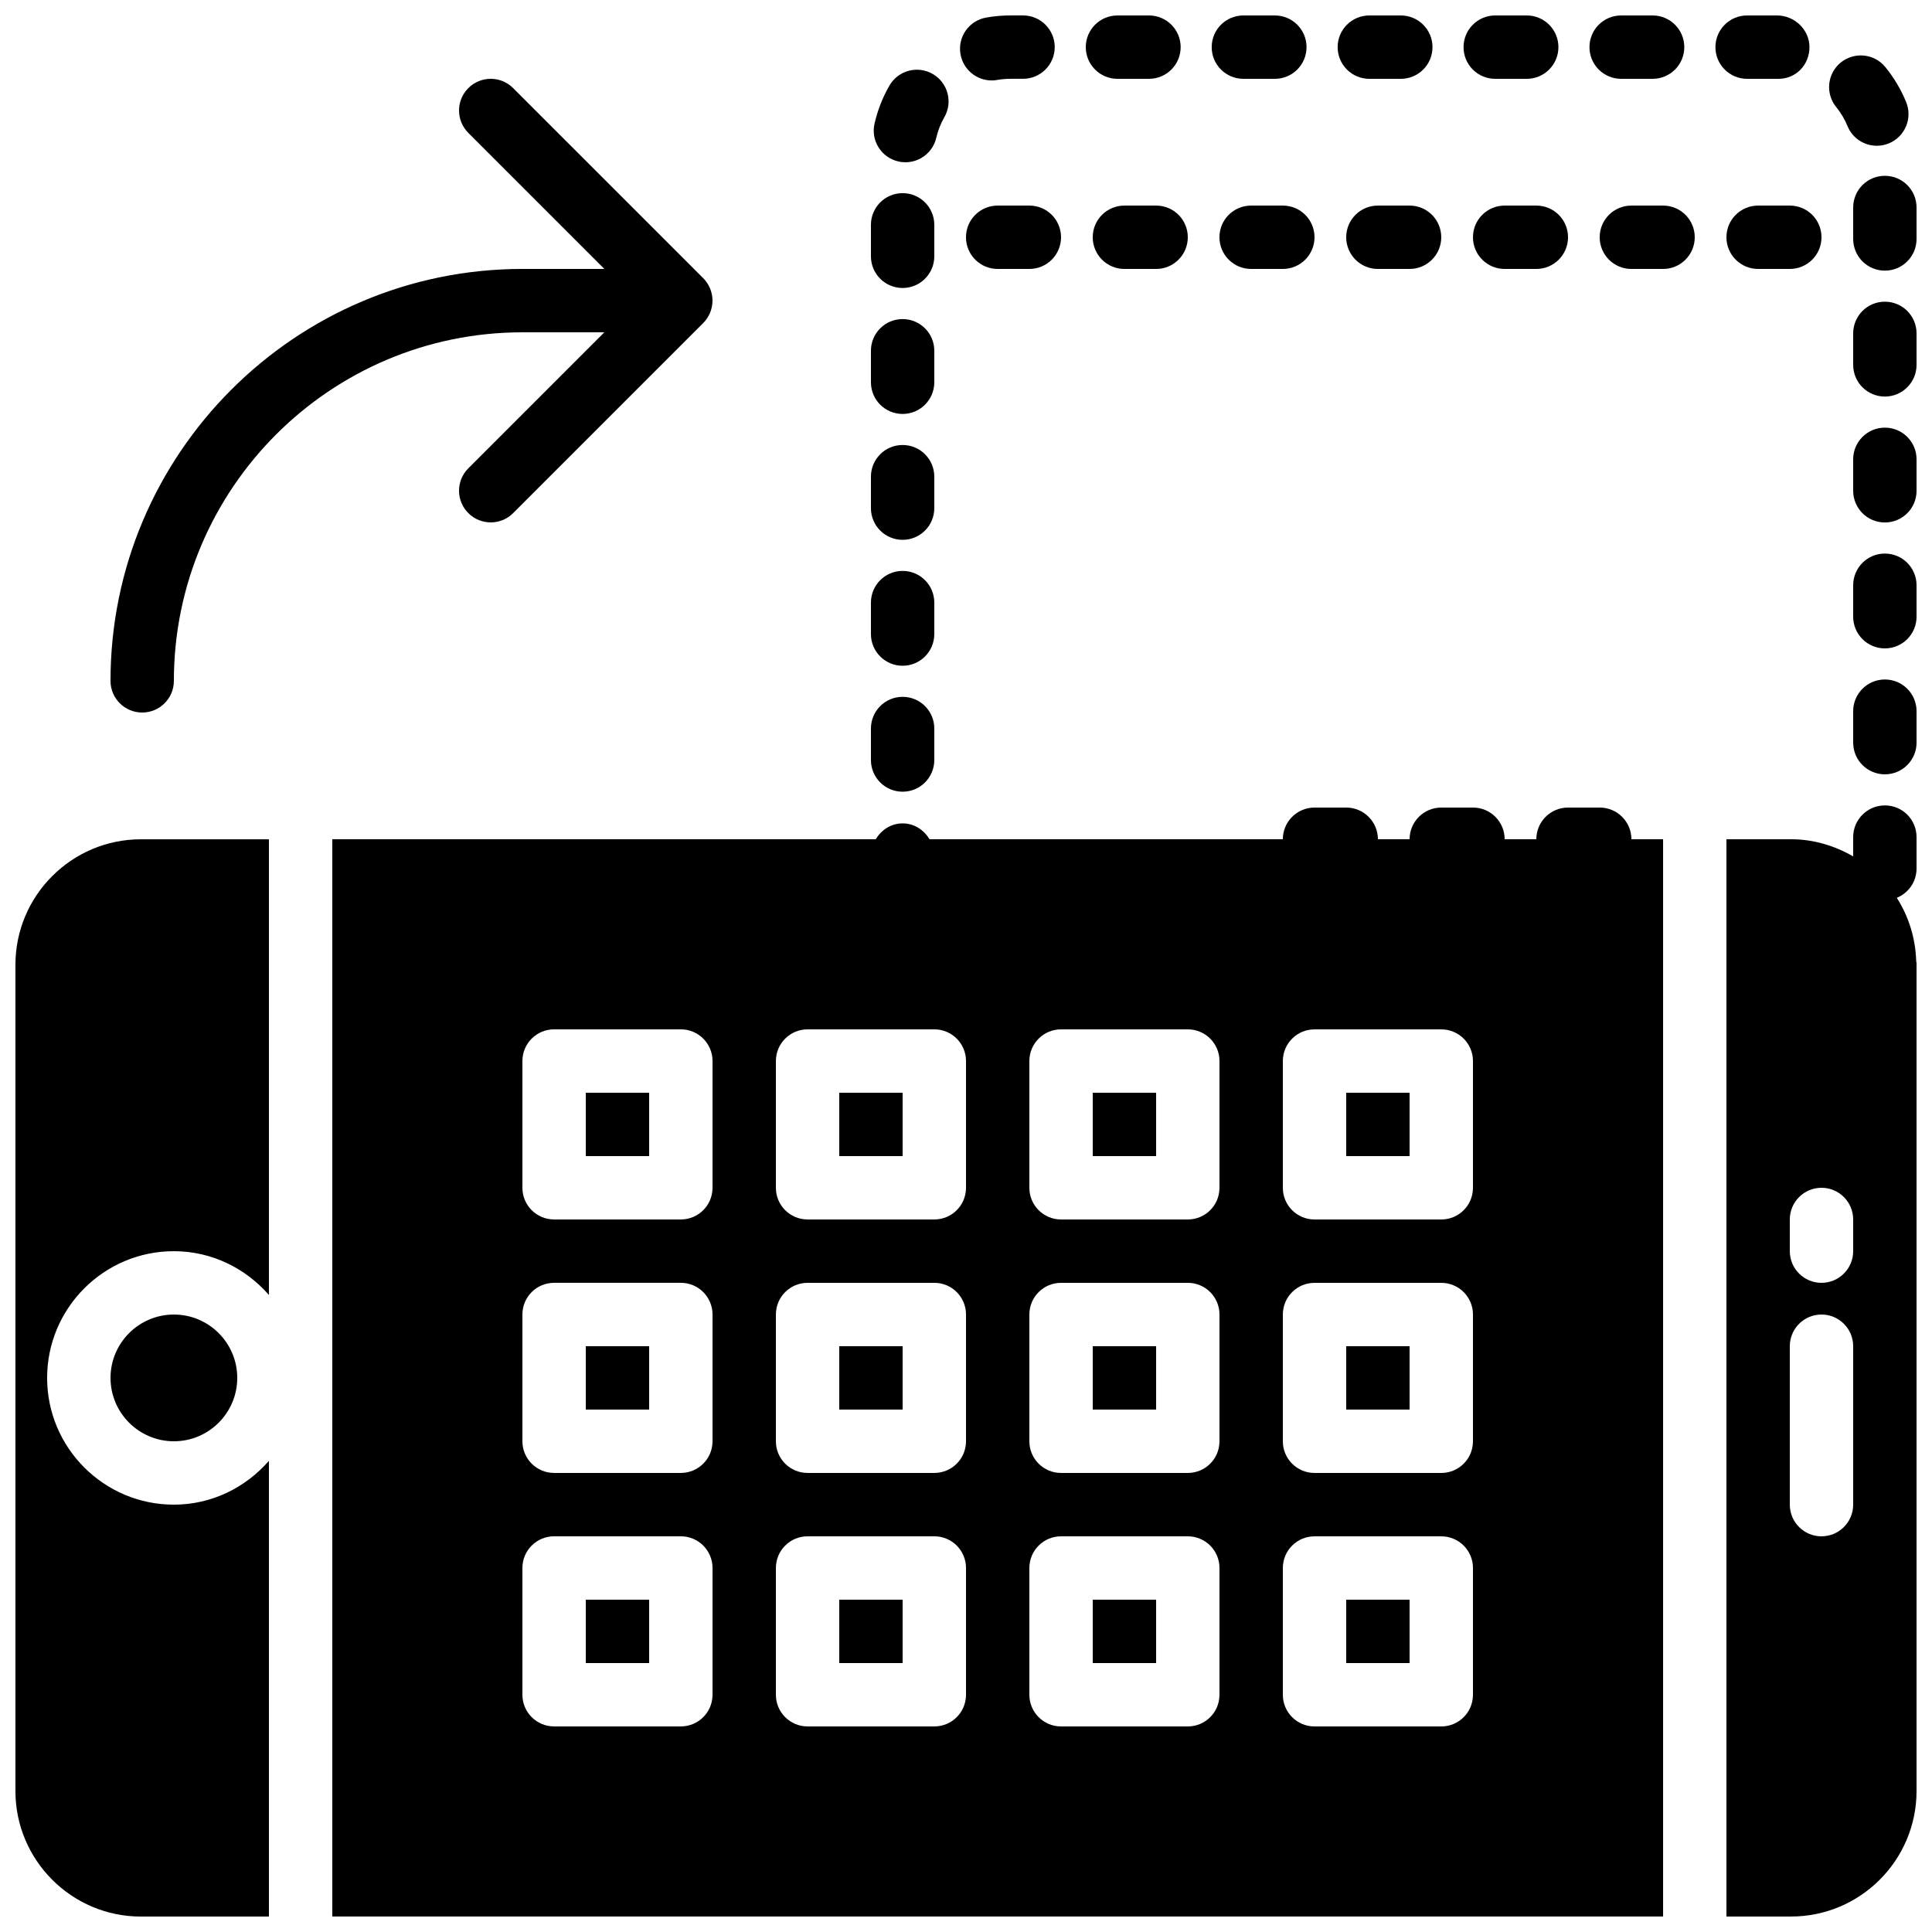
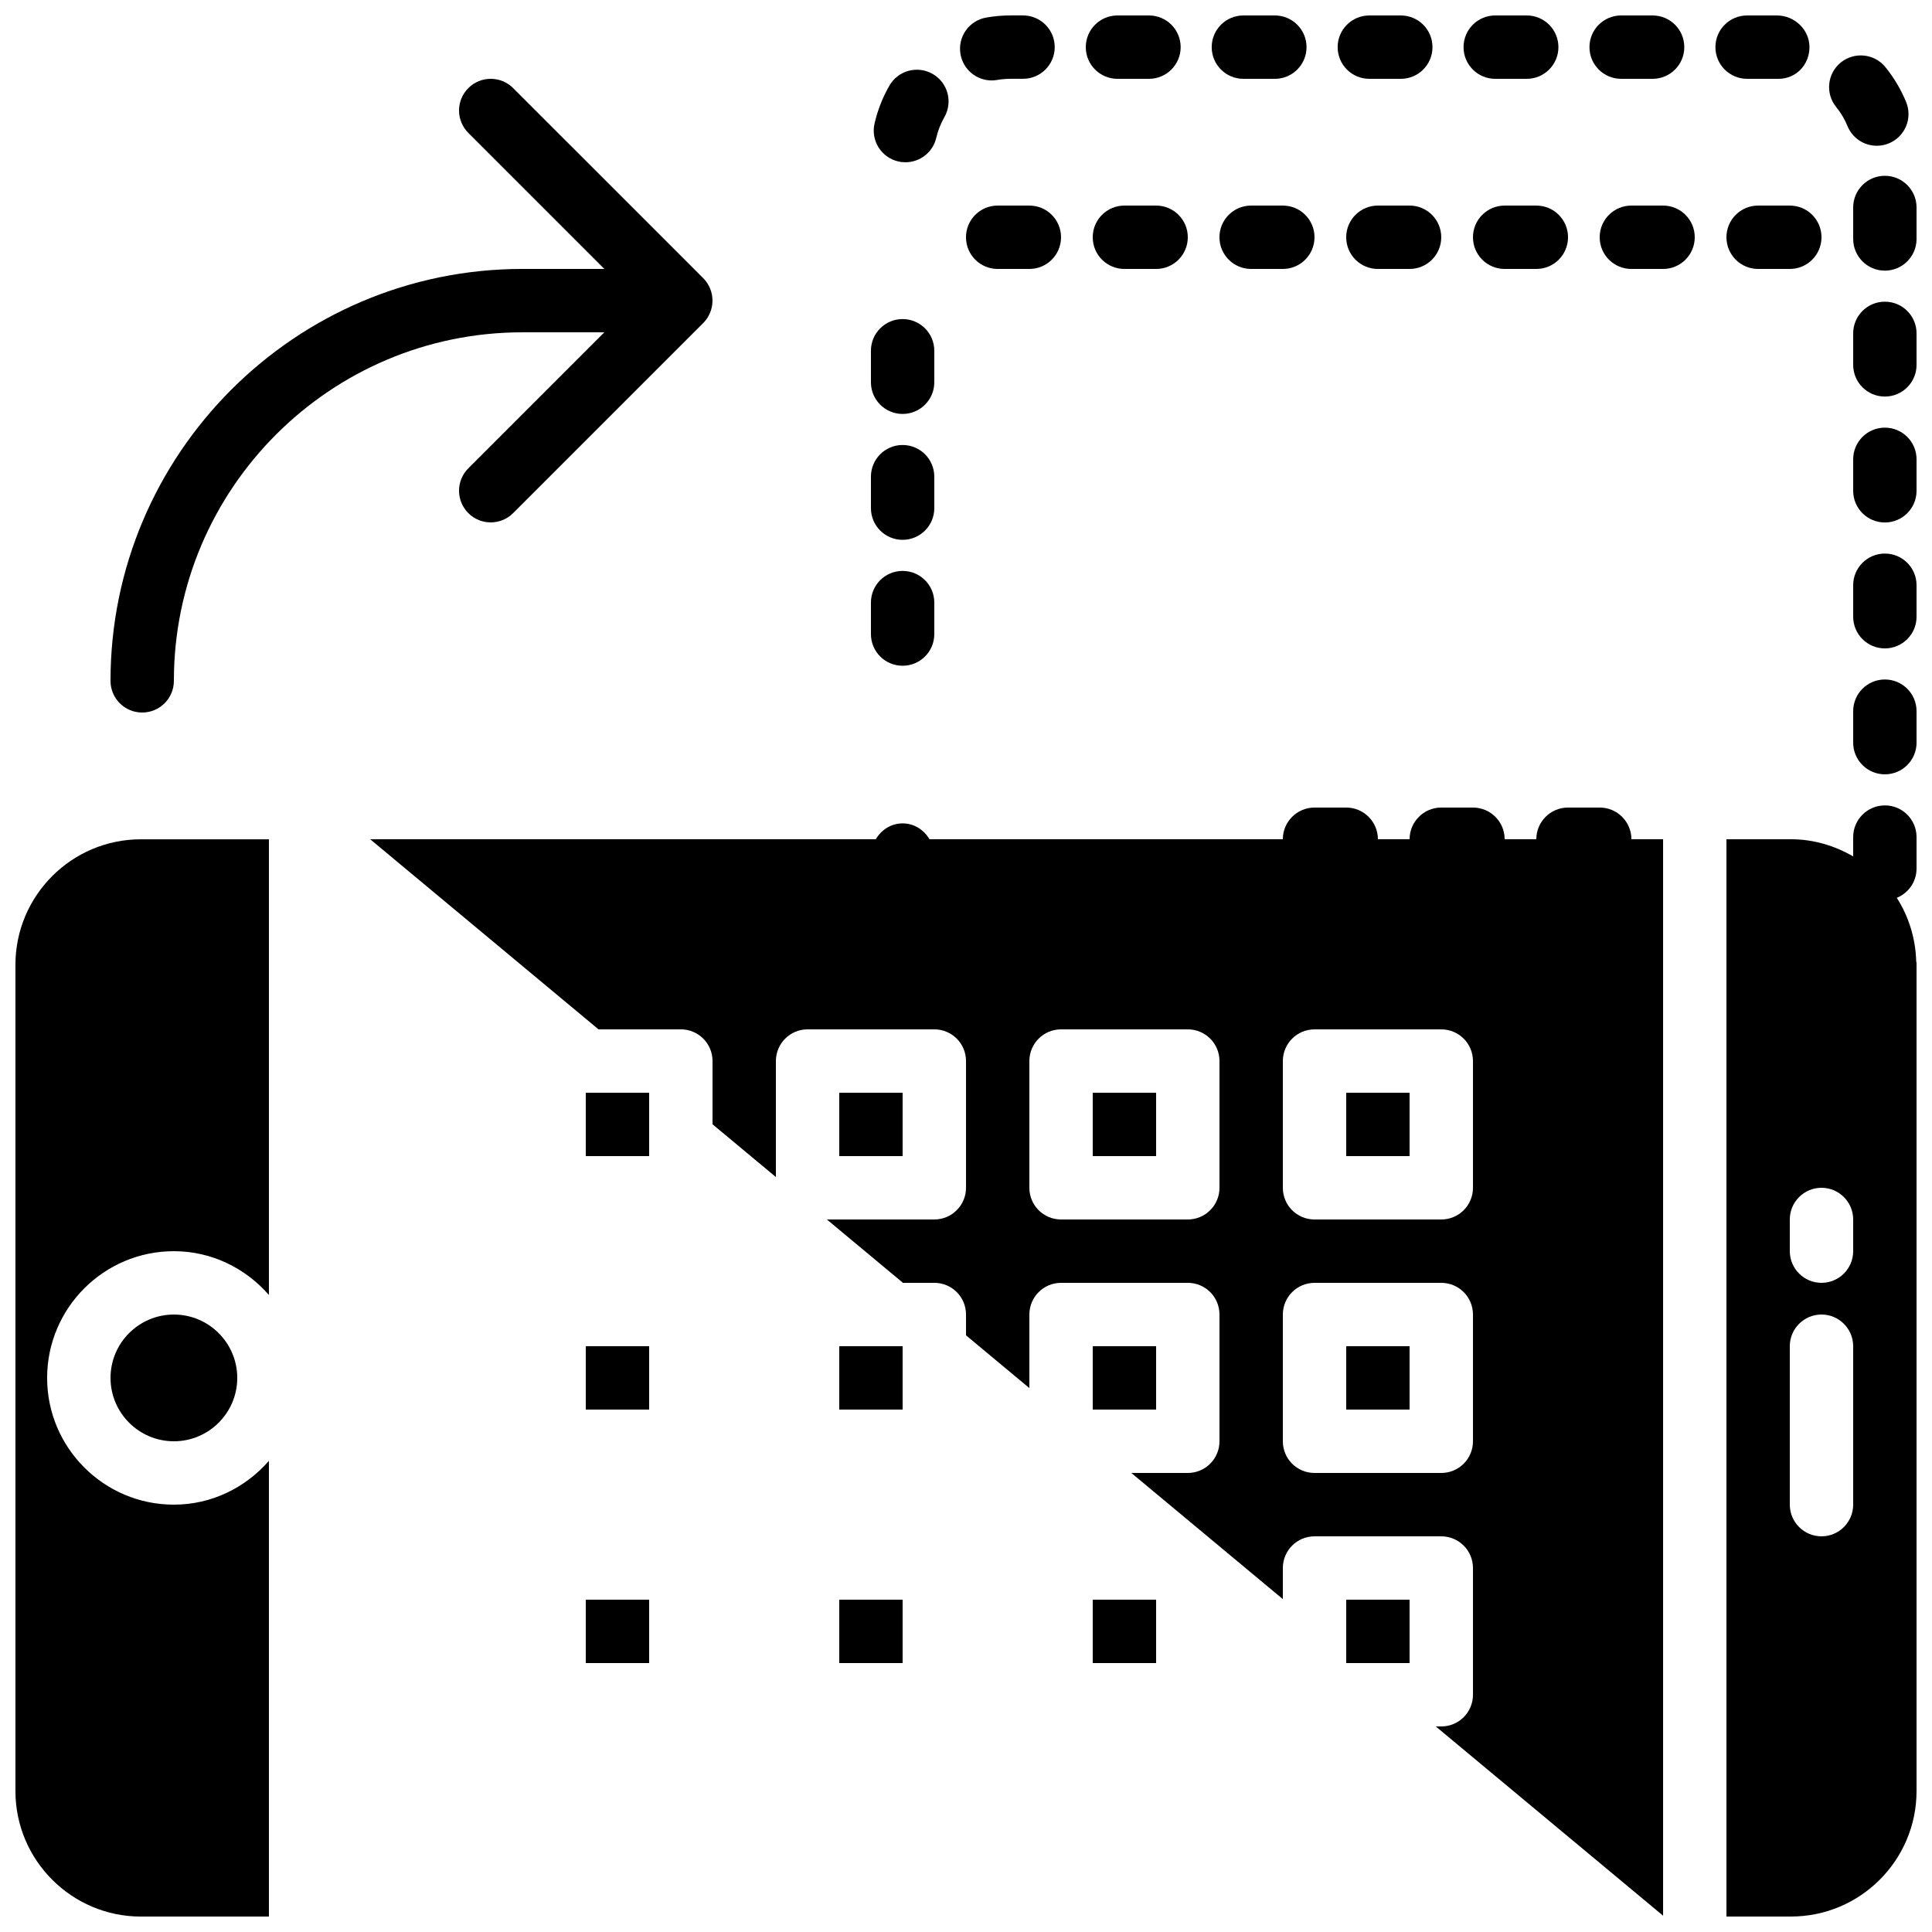
<svg xmlns="http://www.w3.org/2000/svg" width="800px" height="800px" version="1.1" viewBox="144 144 512 512">
  <defs>
    <clipPath id="o">
      <path d="m635 324h16.902v26h-16.902z" />
    </clipPath>
    <clipPath id="h">
      <path d="m601 357h50.902v294.9h-50.902z" />
    </clipPath>
    <clipPath id="g">
      <path d="m635 290h16.902v26h-16.902z" />
    </clipPath>
    <clipPath id="f">
      <path d="m431 148.09h26v16.906h-26z" />
    </clipPath>
    <clipPath id="e">
      <path d="m398 148.09h26v17.906h-26z" />
    </clipPath>
    <clipPath id="d">
      <path d="m635 190h16.902v26h-16.902z" />
    </clipPath>
    <clipPath id="c">
      <path d="m465 148.09h26v16.906h-26z" />
    </clipPath>
    <clipPath id="b">
      <path d="m635 223h16.902v27h-16.902z" />
    </clipPath>
    <clipPath id="a">
      <path d="m565 148.09h26v16.906h-26z" />
    </clipPath>
    <clipPath id="n">
      <path d="m635 257h16.902v26h-16.902z" />
    </clipPath>
    <clipPath id="m">
      <path d="m531 148.09h26v16.906h-26z" />
    </clipPath>
    <clipPath id="l">
      <path d="m498 148.09h26v16.906h-26z" />
    </clipPath>
    <clipPath id="k">
      <path d="m598 148.09h26v16.906h-26z" />
    </clipPath>
    <clipPath id="j">
      <path d="m148.09 366h67.906v285.9h-67.906z" />
    </clipPath>
    <clipPath id="i">
-       <path d="m232 358h353v293.9h-353z" />
+       <path d="m232 358h353v293.9z" />
    </clipPath>
  </defs>
  <path d="m609.92 198.48c-4.641 0-8.395 3.75-8.395 8.395 0 4.644 3.754 8.398 8.395 8.398h8.398c4.644 0 8.395-3.754 8.395-8.398 0-4.644-3.75-8.395-8.395-8.395z" fill-rule="evenodd" />
  <path d="m542.75 198.48c-4.644 0-8.398 3.75-8.398 8.395 0 4.644 3.754 8.398 8.398 8.398h8.395c4.644 0 8.398-3.754 8.398-8.398 0-4.644-3.754-8.395-8.398-8.395z" fill-rule="evenodd" />
  <path d="m517.55 198.48h-8.398c-4.641 0-8.395 3.75-8.395 8.395 0 4.644 3.754 8.398 8.395 8.398h8.398c4.644 0 8.395-3.754 8.395-8.398 0-4.644-3.75-8.395-8.395-8.395" fill-rule="evenodd" />
  <path d="m416.79 198.48h-8.398c-4.644 0-8.395 3.75-8.395 8.395 0 4.644 3.75 8.398 8.395 8.398h8.398c4.644 0 8.395-3.754 8.395-8.398 0-4.644-3.75-8.395-8.395-8.395" fill-rule="evenodd" />
  <path d="m450.38 198.48h-8.395c-4.644 0-8.398 3.75-8.398 8.395 0 4.644 3.754 8.398 8.398 8.398h8.395c4.644 0 8.398-3.754 8.398-8.398 0-4.644-3.754-8.395-8.398-8.395" fill-rule="evenodd" />
  <path d="m483.96 198.48h-8.395c-4.644 0-8.398 3.75-8.398 8.395 0 4.644 3.754 8.398 8.398 8.398h8.395c4.644 0 8.398-3.754 8.398-8.398 0-4.644-3.754-8.395-8.398-8.395" fill-rule="evenodd" />
  <path d="m584.73 198.48h-8.398c-4.644 0-8.398 3.75-8.398 8.395 0 4.644 3.754 8.398 8.398 8.398h8.398c4.641 0 8.395-3.754 8.395-8.398 0-4.644-3.754-8.395-8.395-8.395" fill-rule="evenodd" />
  <g clip-path="url(#o)">
    <path d="m643.51 324.07c-4.644 0-8.398 3.754-8.398 8.395v8.34c0 4.644 3.754 8.398 8.398 8.398 4.641 0 8.395-3.754 8.395-8.398v-8.34c0-4.641-3.754-8.395-8.395-8.395" fill-rule="evenodd" />
  </g>
  <g clip-path="url(#h)">
    <path d="m635.11 475.57c0 4.633-3.762 8.395-8.398 8.395-4.633 0-8.395-3.762-8.395-8.395v-8.398c0-4.633 3.762-8.395 8.395-8.395 4.637 0 8.398 3.762 8.398 8.395zm0 67.176c0 4.633-3.762 8.395-8.398 8.395-4.633 0-8.395-3.762-8.395-8.395v-41.984c0-4.637 3.762-8.398 8.395-8.398 4.637 0 8.398 3.762 8.398 8.398zm8.398-185.3c-4.644 0-8.398 3.75-8.398 8.395v5.113c-4.879-2.812-10.453-4.543-16.465-4.543h-17.121v285.49h17.121c18.336 0 33.258-14.922 33.258-33.258v-219.45c0-0.168-0.082-0.301-0.09-0.469-0.18-6.172-2.035-11.906-5.141-16.793 3.066-1.25 5.231-4.242 5.231-7.758v-8.34c0-4.644-3.754-8.395-8.395-8.395z" fill-rule="evenodd" />
  </g>
  <g clip-path="url(#g)">
    <path d="m643.51 290.7c-4.644 0-8.398 3.754-8.398 8.398v8.336c0 4.644 3.754 8.398 8.398 8.398 4.641 0 8.395-3.754 8.395-8.398v-8.336c0-4.644-3.754-8.398-8.395-8.398" fill-rule="evenodd" />
  </g>
  <path d="m382.07 186.79c0.629 0.152 1.258 0.211 1.887 0.211 3.82 0 7.281-2.629 8.172-6.516 0.438-1.898 1.16-3.719 2.133-5.426 2.316-4.031 0.922-9.16-3.098-11.469-4.039-2.309-9.16-0.914-11.461 3.098-1.809 3.141-3.125 6.523-3.941 10.043-1.039 4.516 1.781 9.02 6.309 10.059" fill-rule="evenodd" />
  <g clip-path="url(#f)">
    <path d="m440.14 164.89h8.348c4.644 0 8.398-3.754 8.398-8.395 0-4.644-3.754-8.398-8.398-8.398h-8.348c-4.641 0-8.395 3.754-8.395 8.398 0 4.641 3.754 8.395 8.395 8.395" fill-rule="evenodd" />
  </g>
  <g clip-path="url(#e)">
    <path d="m406.8 165.32c0.488 0 0.98-0.043 1.477-0.137 1.145-0.191 2.32-0.301 3.527-0.301h3.309c4.644 0 8.398-3.754 8.398-8.398 0-4.633-3.754-8.395-8.398-8.395h-3.309c-2.184 0-4.359 0.191-6.465 0.57-4.566 0.805-7.609 5.164-6.793 9.73 0.723 4.066 4.258 6.93 8.254 6.93" fill-rule="evenodd" />
  </g>
  <path d="m383.2 287.06c4.644 0 8.398-3.754 8.398-8.395v-8.34c0-4.644-3.754-8.395-8.398-8.395-4.641 0-8.395 3.75-8.395 8.395v8.34c0 4.641 3.754 8.395 8.395 8.395" fill-rule="evenodd" />
-   <path d="m383.2 220.32c4.644 0 8.398-3.754 8.398-8.398v-8.336c0-4.644-3.754-8.398-8.398-8.398-4.641 0-8.395 3.754-8.395 8.398v8.336c0 4.644 3.754 8.398 8.395 8.398" fill-rule="evenodd" />
  <path d="m383.2 253.7c4.644 0 8.398-3.754 8.398-8.398v-8.348c0-4.641-3.754-8.395-8.398-8.395-4.641 0-8.395 3.754-8.395 8.395v8.348c0 4.644 3.754 8.398 8.395 8.398" fill-rule="evenodd" />
  <g clip-path="url(#d)">
    <path d="m643.51 190.59c-4.644 0-8.398 3.754-8.398 8.398v8.336c0 4.644 3.754 8.398 8.398 8.398 4.641 0 8.395-3.754 8.395-8.398v-8.336c0-4.644-3.754-8.398-8.395-8.398" fill-rule="evenodd" />
  </g>
  <g clip-path="url(#c)">
    <path d="m473.51 164.89h8.34c4.641 0 8.395-3.754 8.395-8.395 0-4.644-3.754-8.398-8.395-8.398h-8.34c-4.644 0-8.398 3.754-8.398 8.398 0 4.641 3.754 8.395 8.398 8.395" fill-rule="evenodd" />
  </g>
  <path d="m383.2 320.43c4.644 0 8.398-3.754 8.398-8.398v-8.336c0-4.644-3.754-8.398-8.398-8.398-4.641 0-8.395 3.754-8.395 8.398v8.336c0 4.644 3.754 8.398 8.395 8.398" fill-rule="evenodd" />
  <g clip-path="url(#b)">
    <path d="m643.51 223.95c-4.644 0-8.398 3.754-8.398 8.395v8.348c0 4.644 3.754 8.398 8.398 8.398 4.641 0 8.395-3.754 8.395-8.398v-8.348c0-4.641-3.754-8.395-8.395-8.395" fill-rule="evenodd" />
  </g>
  <g clip-path="url(#a)">
    <path d="m573.62 164.89h8.34c4.641 0 8.395-3.754 8.395-8.395 0-4.644-3.754-8.398-8.395-8.398h-8.34c-4.644 0-8.395 3.754-8.395 8.398 0 4.641 3.75 8.395 8.395 8.395" fill-rule="evenodd" />
  </g>
  <g clip-path="url(#n)">
    <path d="m643.51 257.33c-4.644 0-8.398 3.75-8.398 8.395v8.34c0 4.641 3.754 8.395 8.398 8.395 4.641 0 8.395-3.754 8.395-8.395v-8.34c0-4.644-3.754-8.395-8.395-8.395" fill-rule="evenodd" />
  </g>
  <g clip-path="url(#m)">
    <path d="m540.25 164.89h8.348c4.644 0 8.398-3.754 8.398-8.395 0-4.644-3.754-8.398-8.398-8.398h-8.348c-4.641 0-8.395 3.754-8.395 8.398 0 4.641 3.754 8.395 8.395 8.395" fill-rule="evenodd" />
  </g>
  <g clip-path="url(#l)">
    <path d="m506.89 164.89h8.336c4.644 0 8.398-3.754 8.398-8.395 0-4.644-3.754-8.398-8.398-8.398h-8.336c-4.644 0-8.398 3.754-8.398 8.398 0 4.641 3.754 8.395 8.398 8.395" fill-rule="evenodd" />
  </g>
  <path d="m633.61 177.42c1.328 3.25 4.457 5.207 7.766 5.207 1.066 0 2.141-0.195 3.191-0.633 4.281-1.754 6.34-6.656 4.578-10.957-1.371-3.332-3.219-6.449-5.5-9.254-2.922-3.594-8.195-4.129-11.816-1.227-3.602 2.934-4.141 8.223-1.215 11.816 1.242 1.527 2.25 3.223 2.996 5.047" fill-rule="evenodd" />
-   <path d="m383.2 353.81c4.644 0 8.398-3.754 8.398-8.398v-8.348c0-4.641-3.754-8.395-8.398-8.395-4.641 0-8.395 3.754-8.395 8.395v8.348c0 4.644 3.754 8.398 8.395 8.398" fill-rule="evenodd" />
  <g clip-path="url(#k)">
    <path d="m615.34 164.89c4.644 0 8.188-3.754 8.188-8.395 0-4.644-3.973-8.398-8.617-8.398h-7.91c-4.641 0-8.395 3.754-8.395 8.398 0 4.641 3.754 8.395 8.395 8.395z" fill-rule="evenodd" />
  </g>
  <path d="m304.16 232.06-36.047 36.047c-3.285 3.285-3.285 8.59 0 11.875 1.637 1.637 3.785 2.457 5.938 2.457 2.148 0 4.297-0.82 5.934-2.457l50.375-50.375c0.781-0.773 1.395-1.703 1.82-2.738 0.848-2.047 0.848-4.356 0-6.414-0.426-1.031-1.039-1.965-1.82-2.738l-50.375-50.371c-3.281-3.281-8.59-3.281-11.871 0-3.285 3.281-3.285 8.59 0 11.875l36.047 36.047h-21.715c-60.188 0-109.16 48.969-109.16 109.16 0 4.644 3.75 8.398 8.395 8.398 4.644 0 8.398-3.754 8.398-8.398 0-50.926 41.438-92.363 92.363-92.363z" fill-rule="evenodd" />
  <path d="m173.29 509.16c0 9.262 7.531 16.793 16.793 16.793s16.793-7.531 16.793-16.793-7.531-16.793-16.793-16.793-16.793 7.531-16.793 16.793" fill-rule="evenodd" />
  <g clip-path="url(#j)">
    <path d="m148.09 399.68v218.96c0 18.348 14.922 33.27 33.262 33.27h33.914v-120.77c-6.164 7.051-15.117 11.609-25.191 11.609-18.523 0-33.586-15.07-33.586-33.586 0-18.523 15.062-33.586 33.586-33.586 10.074 0 19.027 4.551 25.191 11.602v-120.76h-33.914c-18.34 0-33.262 14.914-33.262 33.262" fill-rule="evenodd" />
  </g>
  <path d="m433.59 584.73h16.793v-16.797h-16.793z" fill-rule="evenodd" />
  <path d="m433.59 450.38h16.793v-16.793h-16.793z" fill-rule="evenodd" />
  <path d="m299.24 584.73h16.793v-16.797h-16.793z" fill-rule="evenodd" />
  <path d="m299.24 450.38h16.793v-16.793h-16.793z" fill-rule="evenodd" />
  <path d="m366.41 584.73h16.793v-16.797h-16.793z" fill-rule="evenodd" />
  <path d="m366.41 517.55h16.793v-16.793h-16.793z" fill-rule="evenodd" />
  <path d="m366.41 450.38h16.793v-16.793h-16.793z" fill-rule="evenodd" />
  <path d="m433.59 517.55h16.793v-16.793h-16.793z" fill-rule="evenodd" />
  <path d="m500.76 517.55h16.793v-16.793h-16.793z" fill-rule="evenodd" />
  <path d="m500.76 450.38h16.793v-16.793h-16.793z" fill-rule="evenodd" />
  <path d="m299.24 517.55h16.793v-16.793h-16.793z" fill-rule="evenodd" />
  <g clip-path="url(#i)">
    <path d="m534.35 458.78c0 4.641-3.754 8.395-8.398 8.395h-33.586c-4.644 0-8.398-3.754-8.398-8.395v-33.59c0-4.641 3.754-8.395 8.398-8.395h33.586c4.644 0 8.398 3.754 8.398 8.395zm0 67.172c0 4.644-3.754 8.398-8.398 8.398h-33.586c-4.644 0-8.398-3.754-8.398-8.398v-33.586c0-4.644 3.754-8.398 8.398-8.398h33.586c4.644 0 8.398 3.754 8.398 8.398zm0 67.176c0 4.644-3.754 8.398-8.398 8.398h-33.586c-4.644 0-8.398-3.754-8.398-8.398v-33.586c0-4.644 3.754-8.398 8.398-8.398h33.586c4.644 0 8.398 3.754 8.398 8.398zm-67.176-134.35c0 4.641-3.754 8.395-8.395 8.395h-33.59c-4.641 0-8.395-3.754-8.395-8.395v-33.59c0-4.641 3.754-8.395 8.395-8.395h33.59c4.641 0 8.395 3.754 8.395 8.395zm0 67.172c0 4.644-3.754 8.398-8.395 8.398h-33.59c-4.641 0-8.395-3.754-8.395-8.398v-33.586c0-4.644 3.754-8.398 8.395-8.398h33.59c4.641 0 8.395 3.754 8.395 8.398zm0 67.176c0 4.644-3.754 8.398-8.395 8.398h-33.59c-4.641 0-8.395-3.754-8.395-8.398v-33.586c0-4.644 3.754-8.398 8.395-8.398h33.59c4.641 0 8.395 3.754 8.395 8.398zm-67.172-134.35c0 4.641-3.754 8.395-8.398 8.395h-33.586c-4.644 0-8.398-3.754-8.398-8.395v-33.59c0-4.641 3.754-8.395 8.398-8.395h33.586c4.644 0 8.398 3.754 8.398 8.395zm0 67.172c0 4.644-3.754 8.398-8.398 8.398h-33.586c-4.644 0-8.398-3.754-8.398-8.398v-33.586c0-4.644 3.754-8.398 8.398-8.398h33.586c4.644 0 8.398 3.754 8.398 8.398zm0 67.176c0 4.644-3.754 8.398-8.398 8.398h-33.586c-4.644 0-8.398-3.754-8.398-8.398v-33.586c0-4.644 3.754-8.398 8.398-8.398h33.586c4.644 0 8.398 3.754 8.398 8.398zm-67.176-134.35c0 4.641-3.754 8.395-8.398 8.395h-33.586c-4.644 0-8.398-3.754-8.398-8.395v-33.59c0-4.641 3.754-8.395 8.398-8.395h33.586c4.644 0 8.398 3.754 8.398 8.395zm0 67.172c0 4.644-3.754 8.398-8.398 8.398h-33.586c-4.644 0-8.398-3.754-8.398-8.398v-33.586c0-4.644 3.754-8.398 8.398-8.398h33.586c4.644 0 8.398 3.754 8.398 8.398zm0 67.176c0 4.644-3.754 8.398-8.398 8.398h-33.586c-4.644 0-8.398-3.754-8.398-8.398v-33.586c0-4.644 3.754-8.398 8.398-8.398h33.586c4.644 0 8.398 3.754 8.398 8.398zm235.11-235.11h-8.395c-4.637 0-8.398 3.762-8.398 8.395h-8.395c0-4.633-3.762-8.395-8.398-8.395h-8.398c-4.633 0-8.395 3.762-8.395 8.395h-8.398c0-4.633-3.762-8.395-8.395-8.395h-8.398c-4.633 0-8.398 3.762-8.398 8.395h-93.648c-1.461-2.469-4.039-4.199-7.113-4.199-3.07 0-5.648 1.73-7.109 4.199h-144.03v285.49h352.67v-285.49h-8.398c0-4.633-3.762-8.395-8.398-8.395z" fill-rule="evenodd" />
  </g>
  <path d="m500.76 584.73h16.793v-16.797h-16.793z" fill-rule="evenodd" />
</svg>